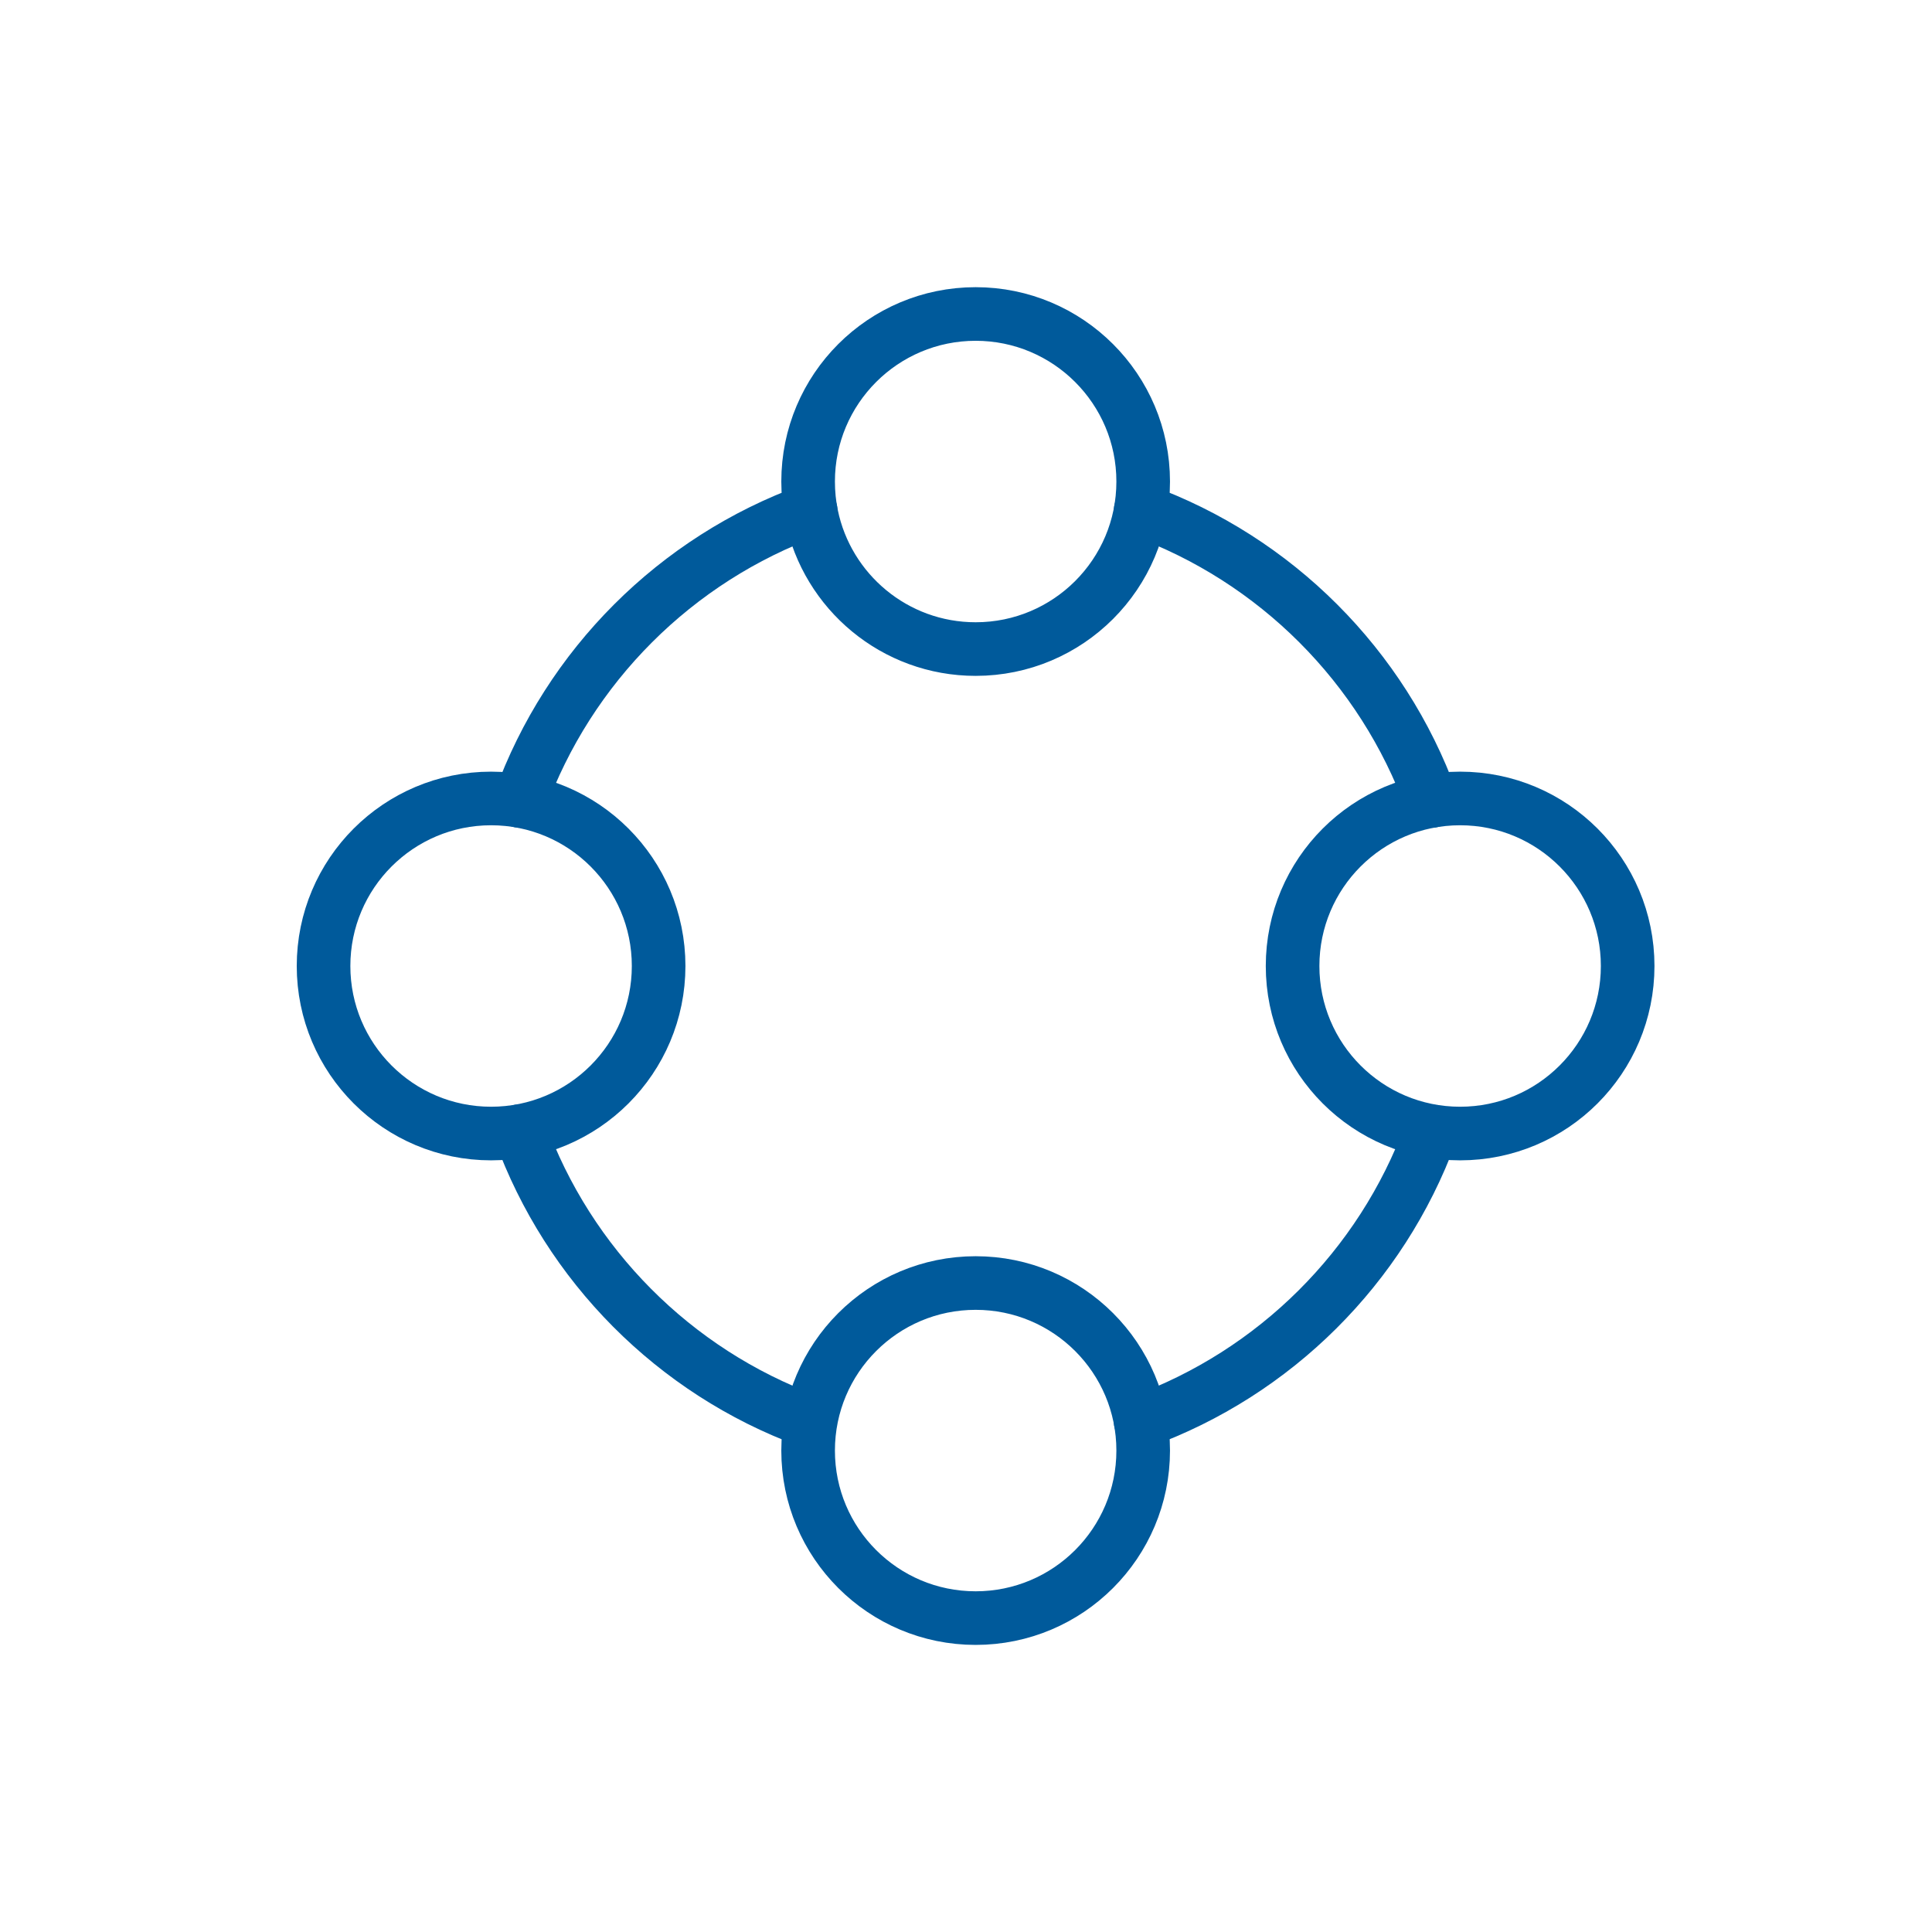
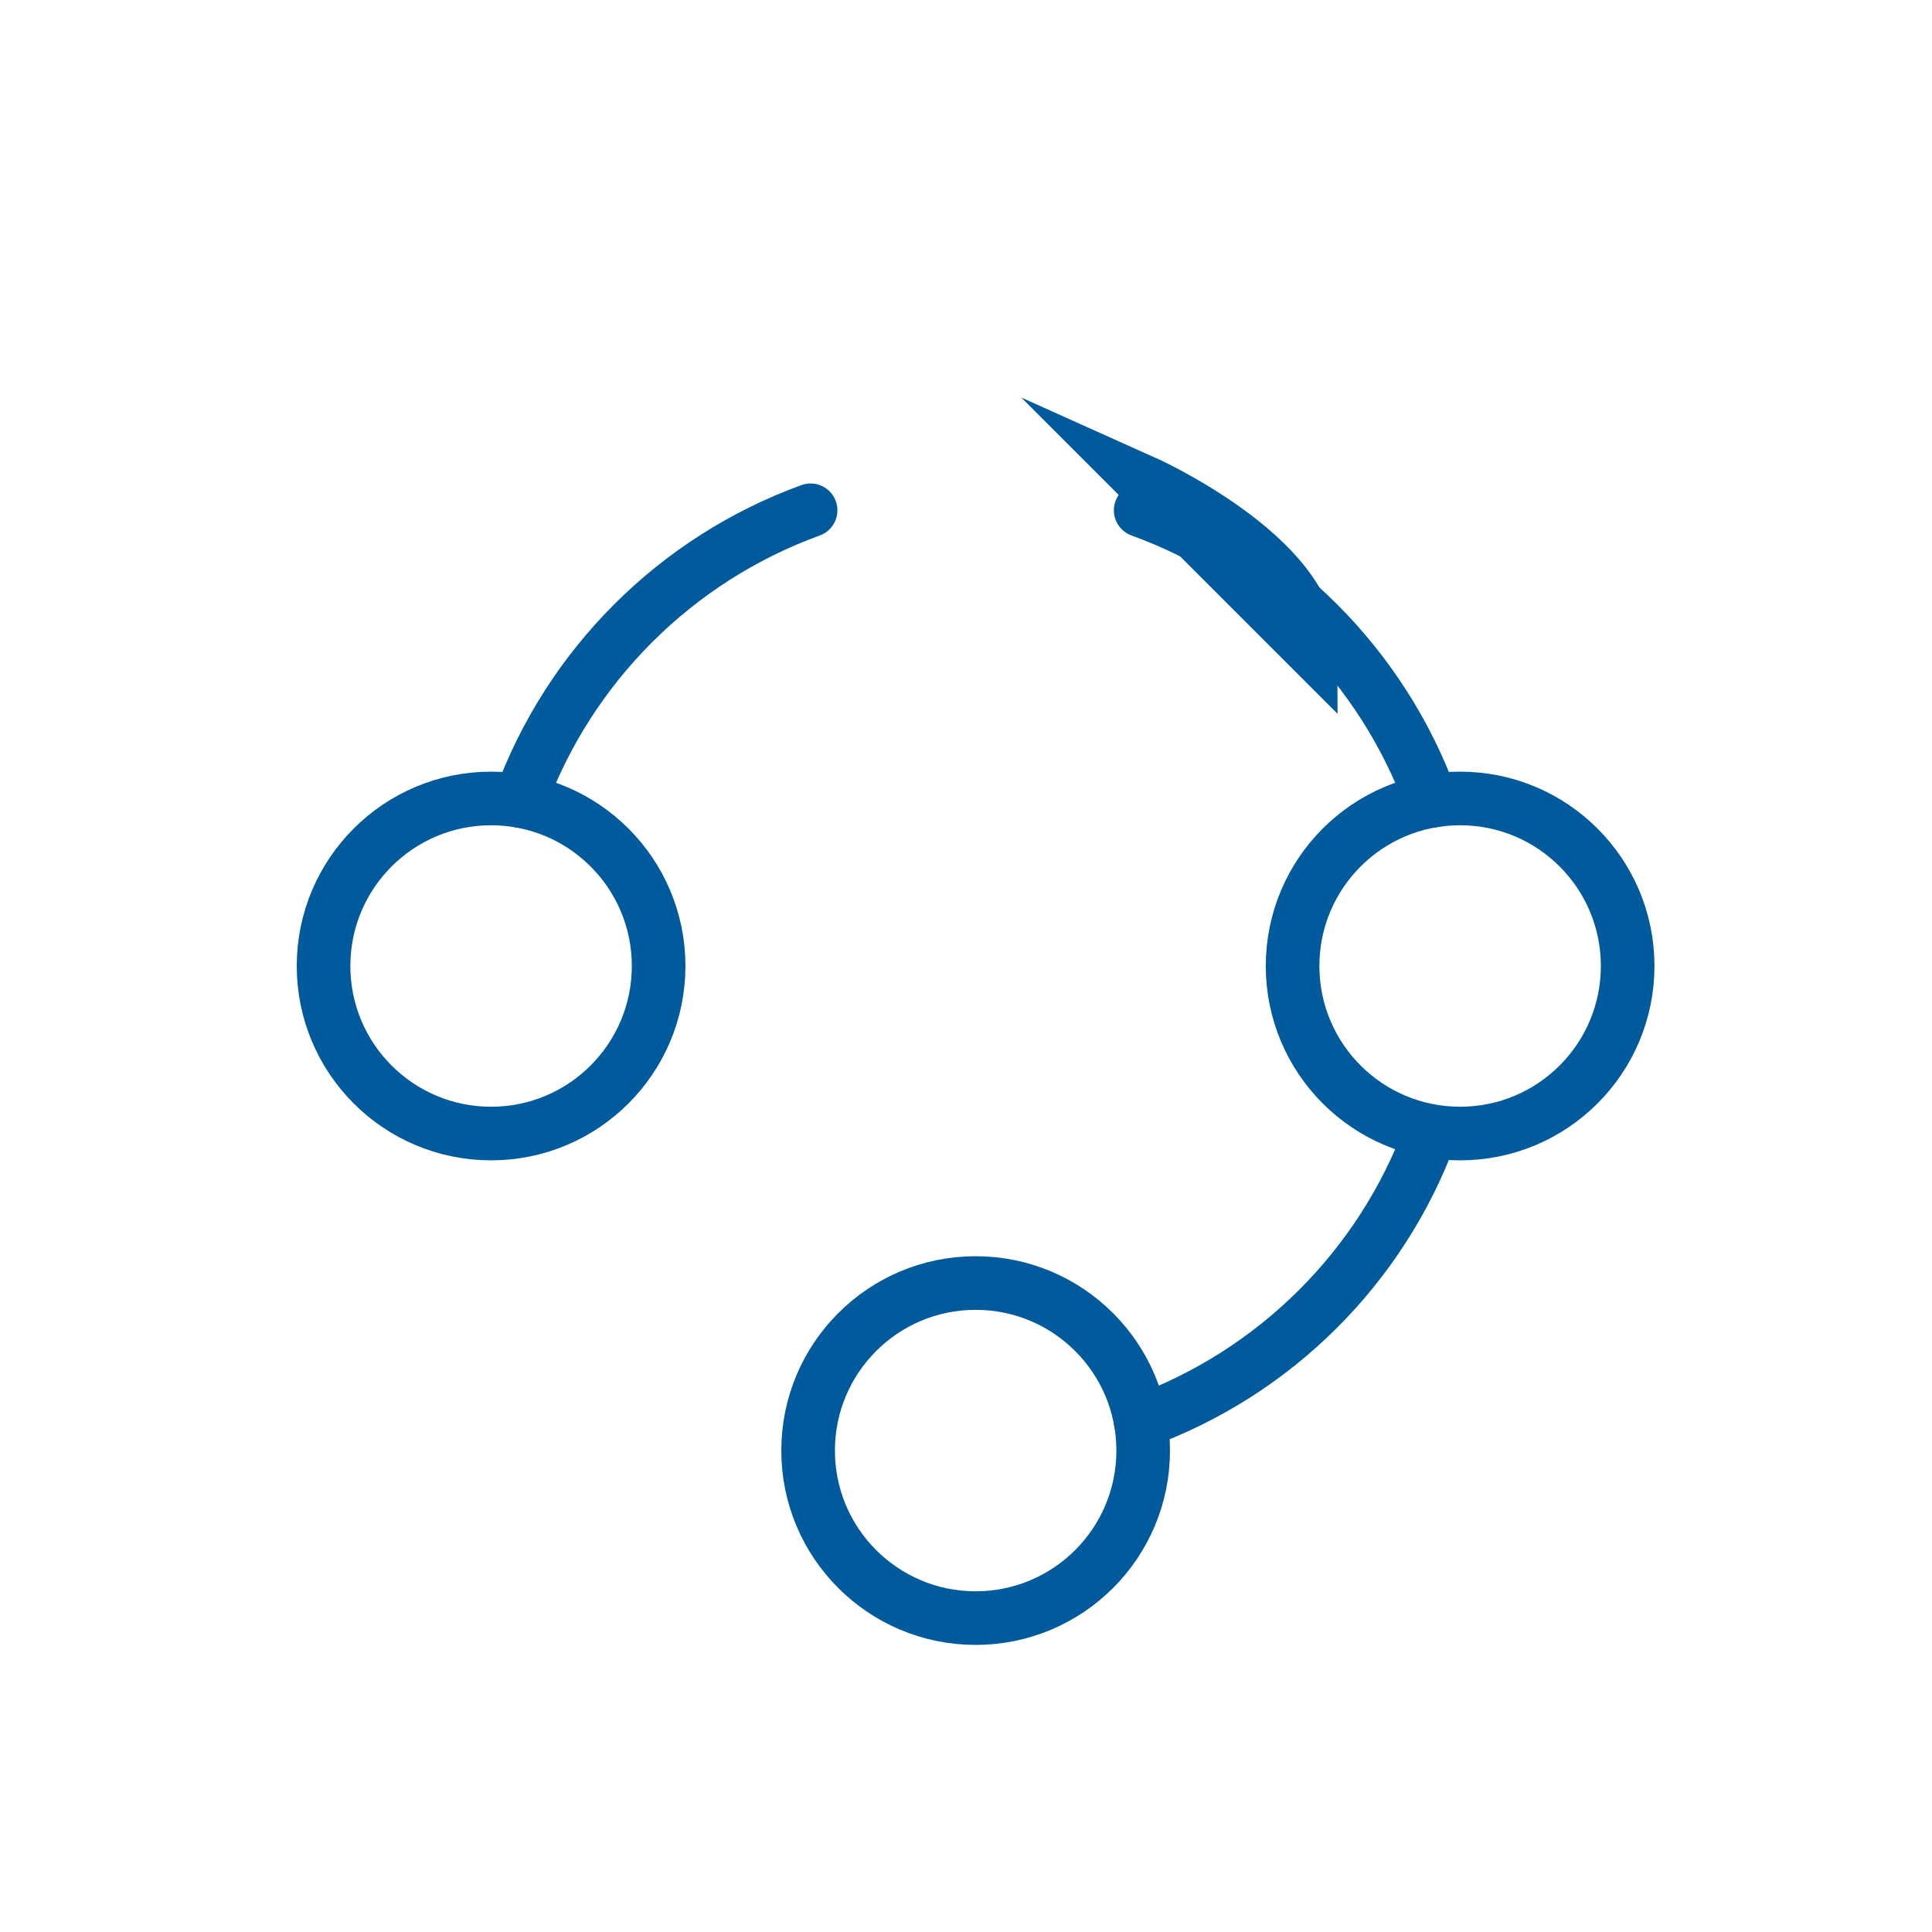
<svg xmlns="http://www.w3.org/2000/svg" id="Ebene_2" viewBox="0 0 216.22 216.22">
  <defs>
    <style>.cls-1,.cls-2{fill:none;}.cls-2{stroke:#005a9b;stroke-linecap:round;stroke-miterlimit:10;stroke-width:6px;}</style>
  </defs>
  <g id="Ebene_3">
    <g>
      <g>
        <path class="cls-2" d="m58.19,89.64c5.47-15.09,17.44-27.06,32.53-32.53" />
-         <path class="cls-2" d="m90.43,159.01c-14.96-5.51-26.81-17.43-32.24-32.42" />
        <path class="cls-2" d="m160.08,126.87c-5.51,14.96-17.43,26.81-32.42,32.24" />
        <path class="cls-2" d="m127.66,57.11c15.09,5.47,27.06,17.44,32.53,32.53" />
-         <path class="cls-2" d="m127.94,53.89c0,10.36-8.4,18.75-18.75,18.75-9.06,0-16.62-6.43-18.37-14.97-.25-1.22-.38-2.48-.38-3.78,0-10.36,8.4-18.75,18.75-18.75s18.75,8.4,18.75,18.75Z" />
+         <path class="cls-2" d="m127.94,53.89s18.75,8.4,18.75,18.75Z" />
        <circle class="cls-2" cx="109.19" cy="162.34" r="18.75" />
        <circle class="cls-2" cx="163.41" cy="108.11" r="18.75" />
        <circle class="cls-2" cx="54.96" cy="108.11" r="18.75" />
      </g>
      <rect class="cls-1" width="216.22" height="216.22" />
    </g>
  </g>
</svg>